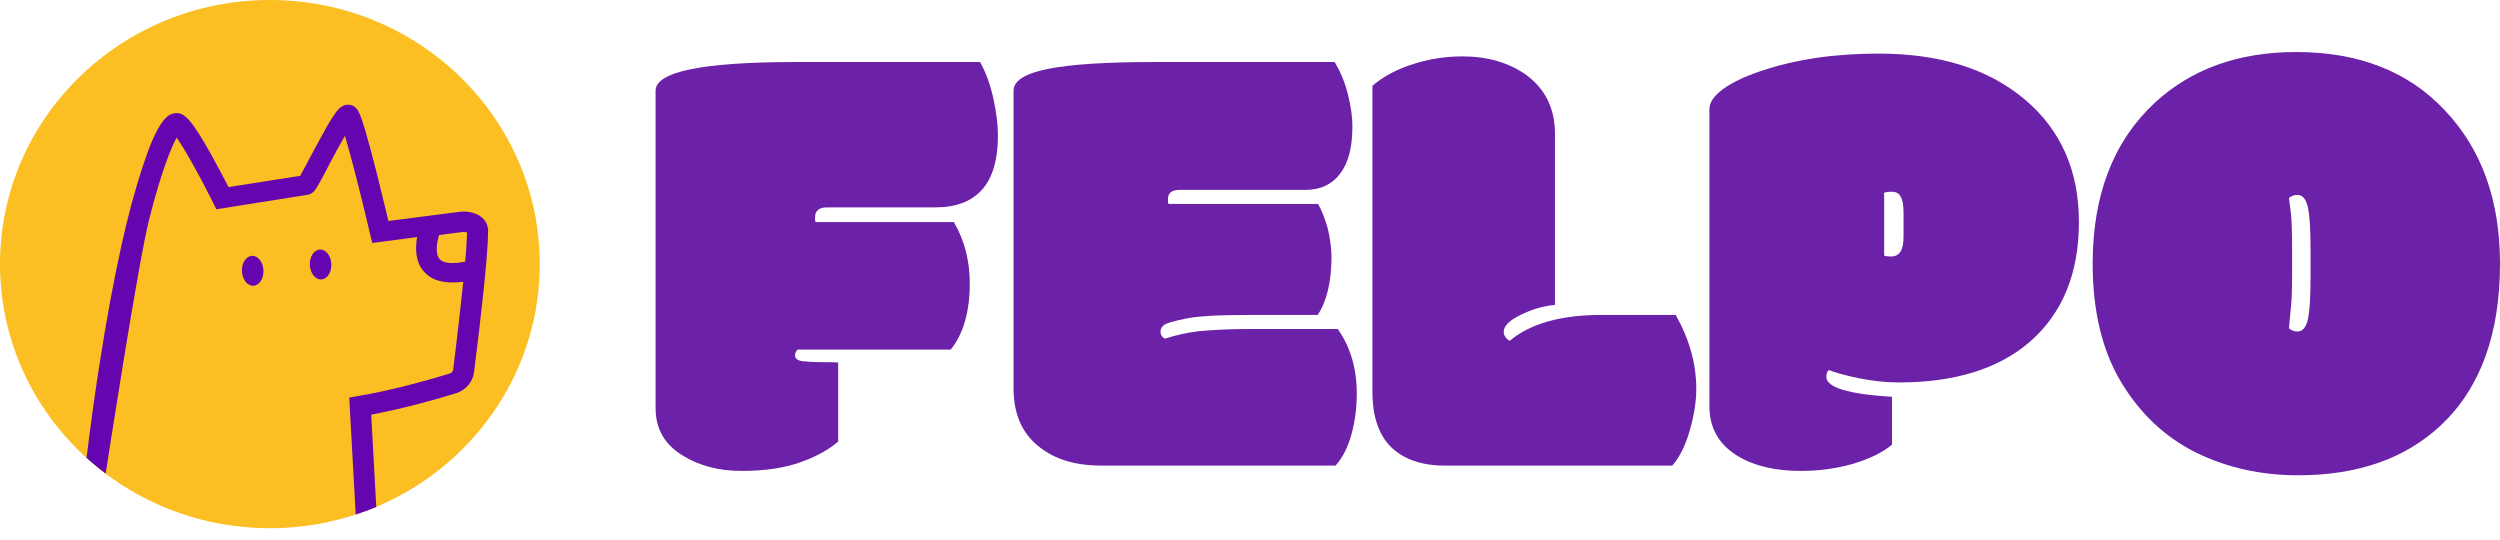
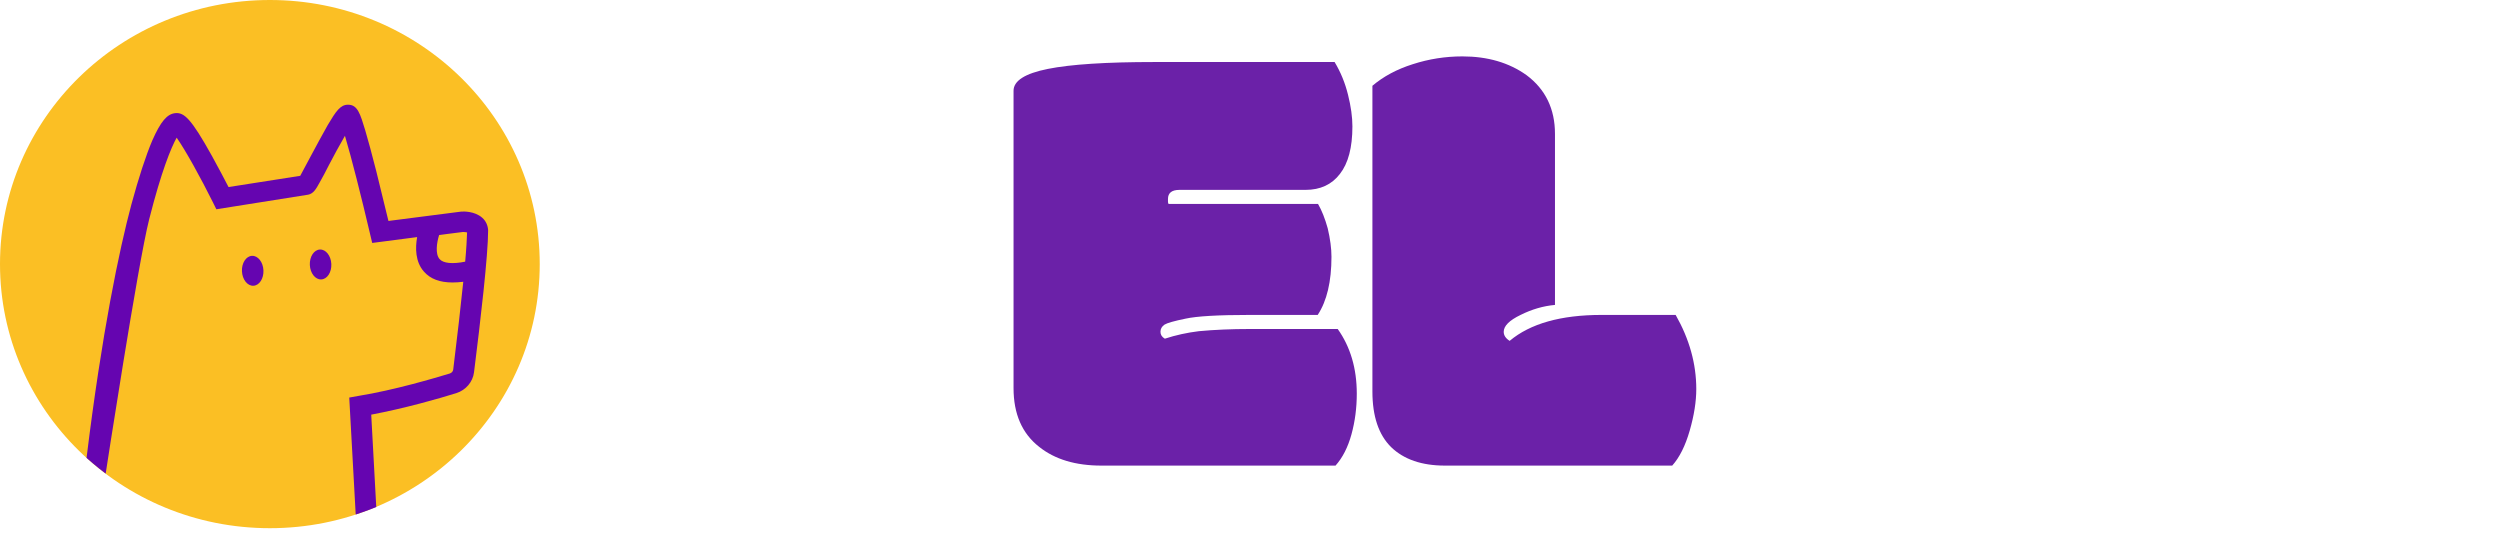
<svg xmlns="http://www.w3.org/2000/svg" width="199" height="43" viewBox="0 0 199 43" fill="none">
  <path d="M21.481 42.044C33.345 42.044 42.963 32.632 42.963 21.022C42.963 9.412 33.345 0 21.481 0C9.618 0 0 9.412 0 21.022C0 32.632 9.618 42.044 21.481 42.044Z" fill="#FBBF24" />
  <path d="M38.379 17.328C37.789 16.806 36.895 16.825 36.724 16.844H36.705L30.92 17.588C30.711 16.713 30.331 15.168 29.95 13.623C29.608 12.263 29.303 11.165 29.075 10.383C28.675 9.061 28.466 8.334 27.705 8.334C27.096 8.334 26.753 8.837 26.088 9.954C25.669 10.681 25.193 11.593 24.756 12.394C24.451 12.971 24.09 13.641 23.899 13.995L18.191 14.889C17.887 14.311 17.392 13.343 16.86 12.394C15.204 9.414 14.652 8.949 13.967 9.005C13.302 9.061 12.788 9.675 12.122 11.183C11.608 12.394 11.037 14.144 10.466 16.248C9.496 19.86 8.107 26.507 6.889 36.45C6.889 36.45 7.708 37.177 8.412 37.698C8.412 37.698 10.98 20.959 11.874 17.458C12.845 13.623 13.625 11.742 14.062 10.96C14.748 11.928 15.984 14.162 16.955 16.117L17.221 16.658L24.489 15.503H24.508C24.946 15.41 25.136 15.093 25.46 14.498C25.669 14.125 25.935 13.641 26.202 13.101C26.525 12.468 27.039 11.537 27.457 10.811C27.971 12.524 28.77 15.689 29.455 18.613L29.627 19.339L33.204 18.873C33.051 19.73 33.051 20.828 33.736 21.61C34.25 22.206 35.011 22.485 36.02 22.485C36.286 22.485 36.572 22.467 36.876 22.43C36.686 24.292 36.419 26.638 36.077 29.412C36.058 29.561 35.963 29.673 35.81 29.729C34.574 30.101 31.396 31.051 28.523 31.516L27.8 31.646L28.314 40.956C28.314 40.956 29.284 40.64 29.95 40.361L29.55 33.006C32.214 32.503 34.897 31.74 36.324 31.293C37.085 31.051 37.637 30.399 37.732 29.636C38.246 25.558 38.855 20.307 38.855 18.333C38.836 17.961 38.683 17.588 38.379 17.328ZM37.028 20.828C36.02 21.033 35.278 20.959 34.992 20.623C34.631 20.214 34.764 19.32 34.954 18.706L36.857 18.464C36.971 18.464 37.085 18.482 37.18 18.501C37.161 19.004 37.123 19.804 37.028 20.828Z" fill="#6505B0" />
  <path d="M20.168 22.746C20.64 22.726 21 22.177 20.97 21.519C20.941 20.862 20.535 20.345 20.062 20.365C19.59 20.385 19.23 20.935 19.259 21.592C19.289 22.25 19.695 22.766 20.168 22.746Z" fill="#6505B0" />
  <path d="M25.572 22.243C26.044 22.223 26.404 21.674 26.374 21.016C26.345 20.359 25.938 19.842 25.466 19.862C24.993 19.882 24.634 20.432 24.663 21.089C24.692 21.747 25.099 22.264 25.572 22.243Z" fill="#6505B0" />
-   <path d="M183.92 19.867C183.92 18.208 183.846 17.072 183.696 16.458C183.547 15.828 183.273 15.512 182.875 15.512C182.626 15.512 182.402 15.595 182.203 15.761C182.237 16.06 182.286 16.458 182.353 16.956C182.419 17.453 182.452 18.515 182.452 20.141V21.758C182.452 22.886 182.427 23.707 182.378 24.222C182.328 24.736 182.286 25.176 182.253 25.541C182.237 25.74 182.22 25.939 182.203 26.138C182.402 26.304 182.626 26.387 182.875 26.387C183.273 26.387 183.547 26.08 183.696 25.466C183.846 24.836 183.92 23.691 183.92 22.032V19.867ZM182.925 37.833C179.972 37.833 177.26 37.228 174.788 36.017C172.333 34.789 170.35 32.923 168.841 30.418C167.331 27.896 166.576 24.753 166.576 20.987C166.576 15.529 168.219 11.266 171.503 8.197C174.423 5.493 178.181 4.141 182.776 4.141C187.769 4.141 191.717 5.692 194.62 8.794C197.54 11.88 199 15.944 199 20.987C199 26.594 197.441 30.874 194.322 33.827C191.485 36.498 187.686 37.833 182.925 37.833Z" fill="#6B21A8" />
-   <path d="M149.979 20.34C150.045 20.39 150.236 20.415 150.551 20.415C150.867 20.415 151.107 20.29 151.273 20.041C151.439 19.793 151.522 19.386 151.522 18.822V16.931C151.522 16.334 151.447 15.911 151.298 15.662C151.165 15.396 150.933 15.264 150.601 15.264C150.286 15.264 150.07 15.297 149.954 15.363C149.971 15.446 149.979 15.587 149.979 15.786V20.34ZM150.601 31.587V35.395C149.871 36.008 148.843 36.514 147.516 36.913C146.188 37.294 144.803 37.485 143.36 37.485C141.303 37.485 139.619 37.087 138.309 36.291C136.816 35.378 136.069 34.059 136.069 32.334V8.694C136.069 8.164 136.426 7.633 137.139 7.102C137.869 6.571 138.873 6.09 140.15 5.659C142.887 4.73 146.014 4.265 149.531 4.265C154.392 4.265 158.265 5.476 161.152 7.898C164.038 10.32 165.482 13.58 165.482 17.677C165.482 21.758 164.179 24.935 161.575 27.208C159.07 29.364 155.595 30.443 151.149 30.443C150.137 30.443 149.05 30.327 147.889 30.094C146.744 29.846 145.973 29.63 145.575 29.448C145.442 29.58 145.376 29.763 145.376 29.995C145.376 30.841 147.117 31.372 150.601 31.587Z" fill="#6B21A8" />
  <path d="M115.017 37.062C113.176 37.062 111.749 36.572 110.737 35.594C109.742 34.615 109.244 33.139 109.244 31.164V6.828C110.124 6.082 111.194 5.509 112.454 5.111C113.732 4.696 115.051 4.489 116.411 4.489C118.418 4.489 120.119 4.987 121.512 5.982C123.022 7.11 123.776 8.669 123.776 10.66V24.272C122.847 24.355 121.935 24.62 121.039 25.068C120.143 25.499 119.696 25.947 119.696 26.412C119.696 26.694 119.853 26.934 120.168 27.133C121.811 25.756 124.249 25.068 127.484 25.068H133.382C134.476 26.992 135.024 28.958 135.024 30.965C135.024 31.961 134.85 33.064 134.501 34.275C134.153 35.486 133.688 36.415 133.108 37.062H115.017Z" fill="#6B21A8" />
  <path d="M91.876 4.937H106.234C106.715 5.733 107.071 6.604 107.304 7.55C107.536 8.479 107.652 9.317 107.652 10.063C107.652 11.739 107.32 12.999 106.657 13.845C106.01 14.691 105.097 15.114 103.919 15.114H93.891C93.277 15.114 92.971 15.355 92.971 15.836V16.035C92.971 16.135 92.987 16.201 93.02 16.234H104.915C105.213 16.748 105.47 17.395 105.686 18.175C105.885 19.021 105.985 19.776 105.985 20.44C105.985 22.414 105.62 23.956 104.89 25.068H99.49C96.969 25.068 95.26 25.168 94.364 25.366C93.468 25.549 92.912 25.707 92.697 25.839C92.481 25.989 92.373 26.179 92.373 26.412C92.373 26.644 92.489 26.826 92.722 26.959C93.584 26.677 94.488 26.478 95.434 26.362C96.678 26.246 98.03 26.188 99.49 26.188H106.482C107.494 27.614 108 29.331 108 31.339C108 32.467 107.859 33.545 107.577 34.574C107.295 35.602 106.872 36.431 106.308 37.062H87.67C85.613 37.062 83.963 36.564 82.718 35.569C81.358 34.507 80.678 32.948 80.678 30.891V7.226C80.678 6.43 81.59 5.849 83.415 5.484C85.24 5.119 88.06 4.937 91.876 4.937Z" fill="#6B21A8" />
-   <path d="M66.718 28.85V35.146C65.955 35.809 64.935 36.365 63.657 36.813C62.397 37.261 60.854 37.485 59.029 37.485C57.221 37.485 55.661 37.078 54.351 36.266C52.908 35.386 52.186 34.134 52.186 32.508V7.226C52.186 5.7 55.927 4.937 63.409 4.937H78.015C78.496 5.816 78.853 6.803 79.085 7.898C79.318 8.976 79.434 9.947 79.434 10.81C79.434 14.608 77.766 16.508 74.432 16.508H65.822C65.192 16.508 64.877 16.773 64.877 17.304V17.478C64.877 17.578 64.893 17.644 64.927 17.677H75.925C76.771 19.121 77.194 20.747 77.194 22.555C77.194 24.811 76.688 26.569 75.676 27.83H63.483C63.35 27.963 63.284 28.112 63.284 28.278C63.284 28.543 63.483 28.701 63.881 28.751C64.296 28.8 64.761 28.825 65.275 28.825C65.789 28.825 66.27 28.834 66.718 28.85Z" fill="#6B21A8" />
</svg>